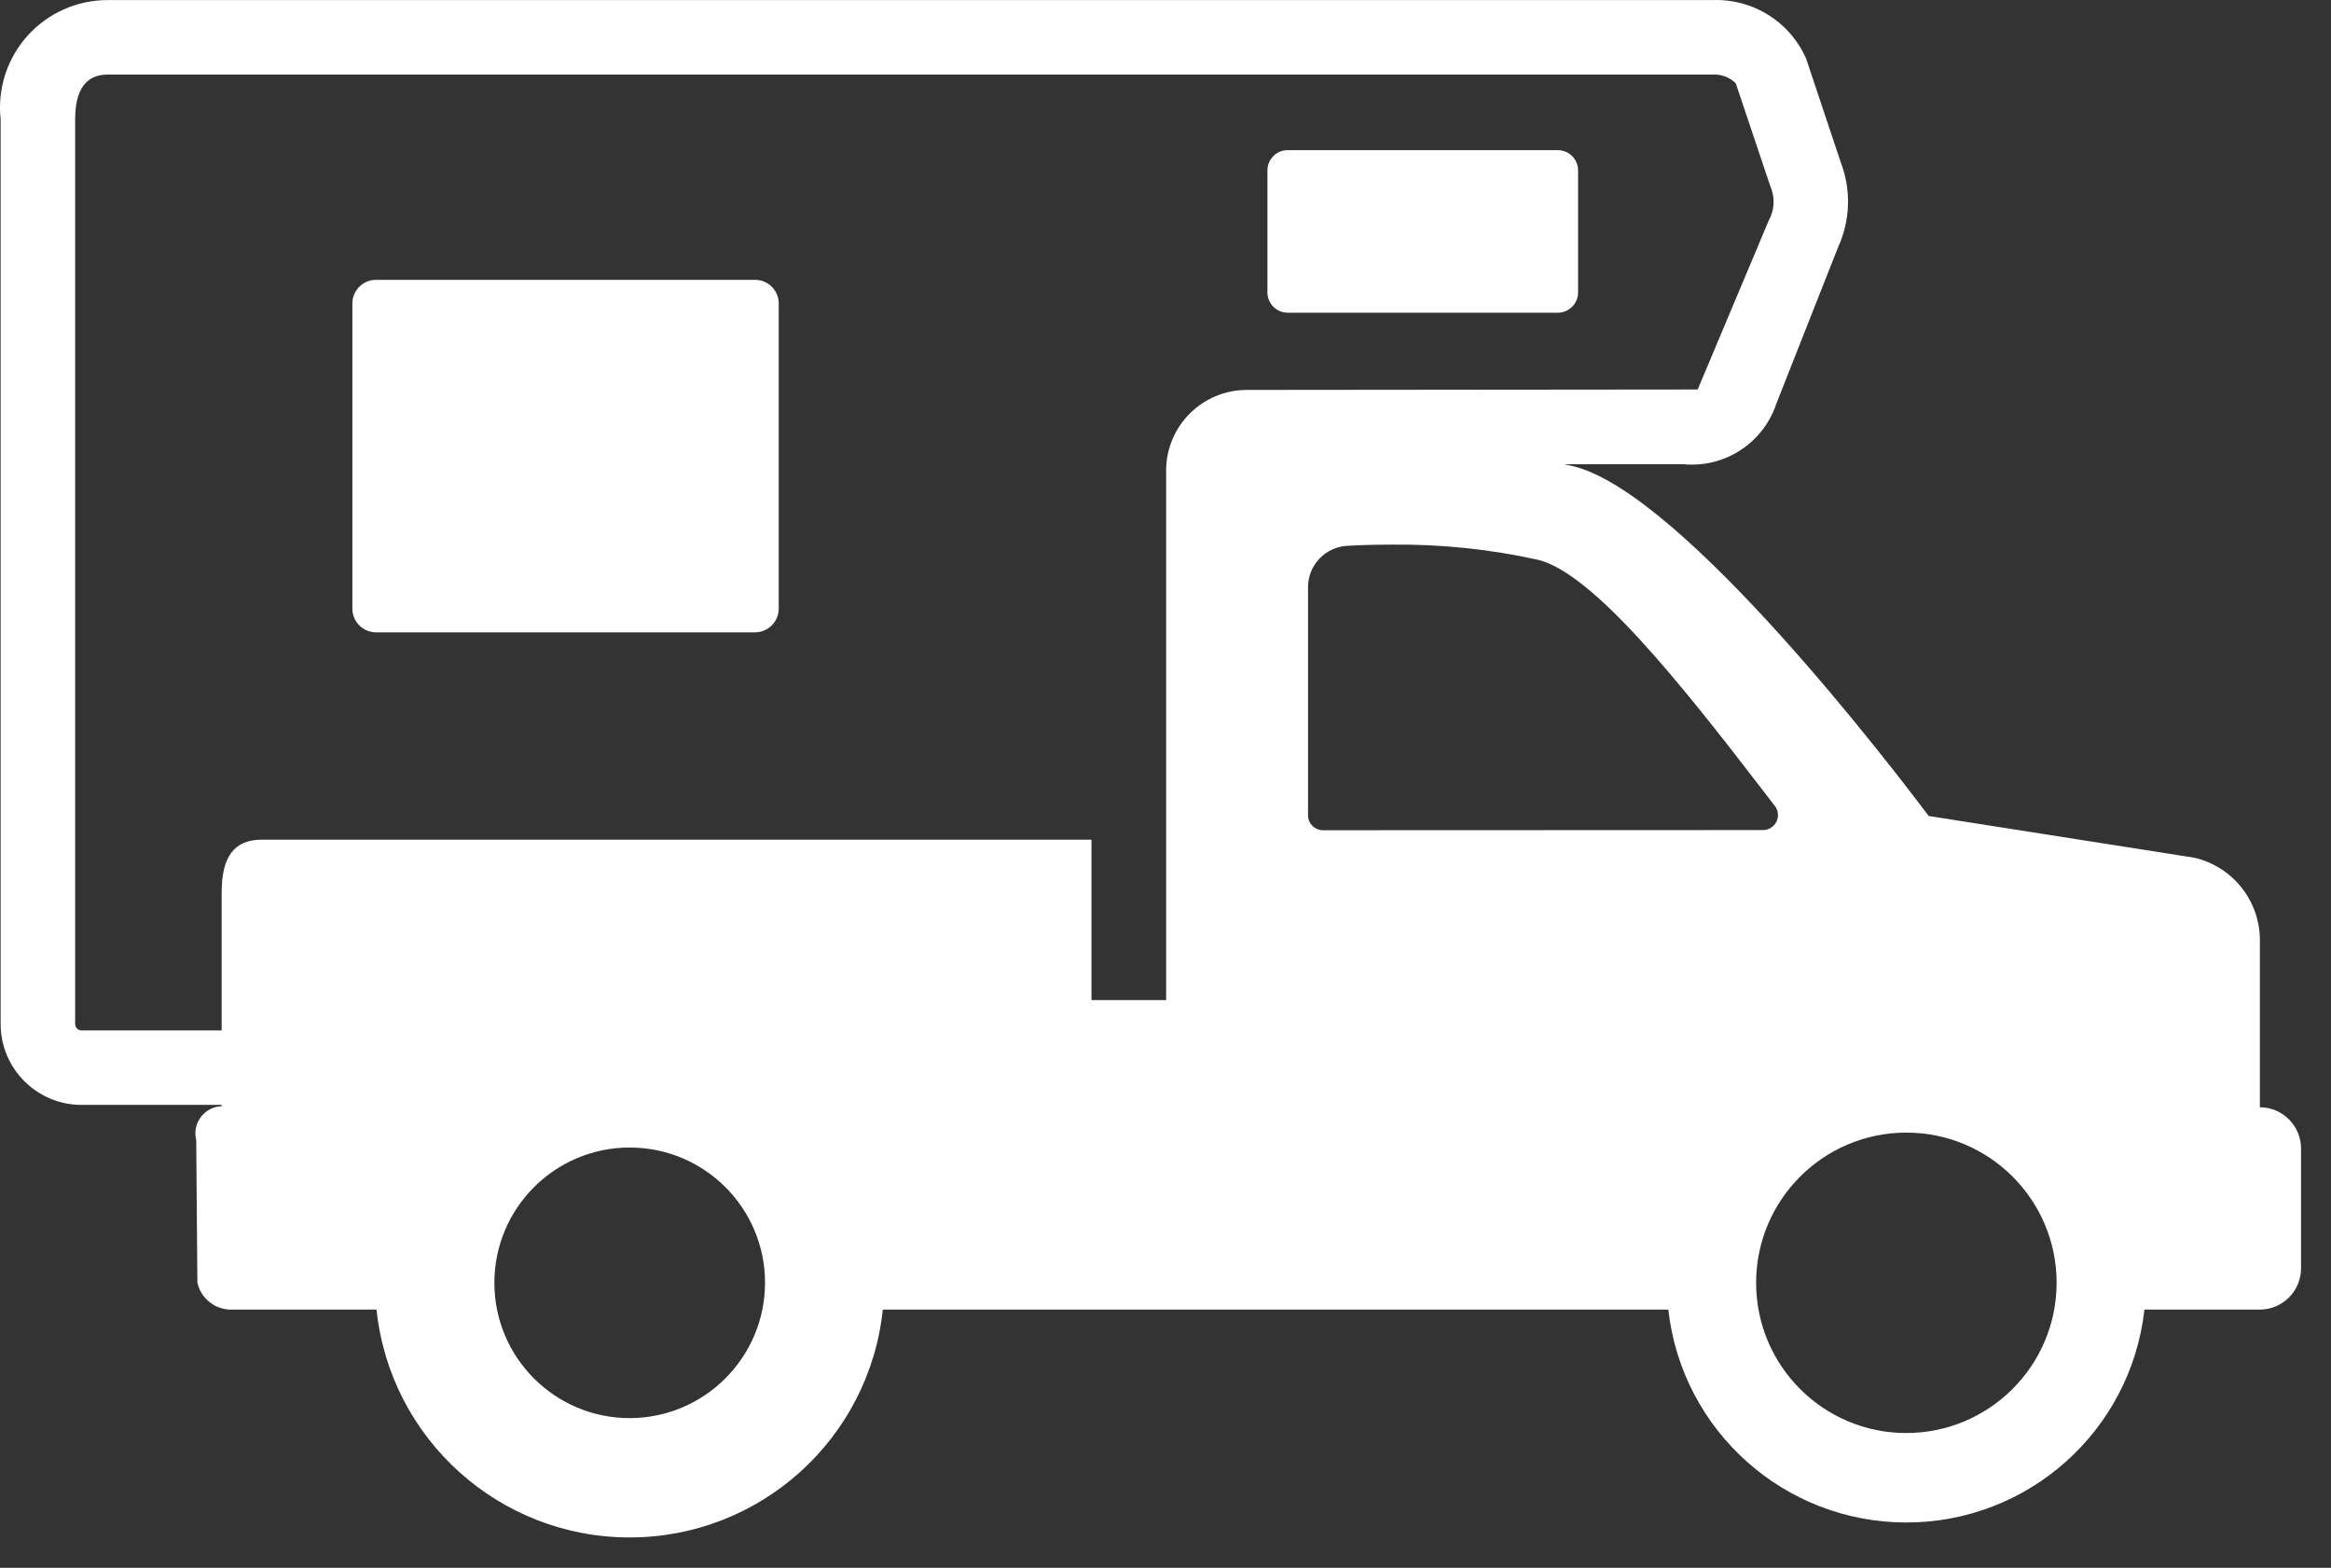
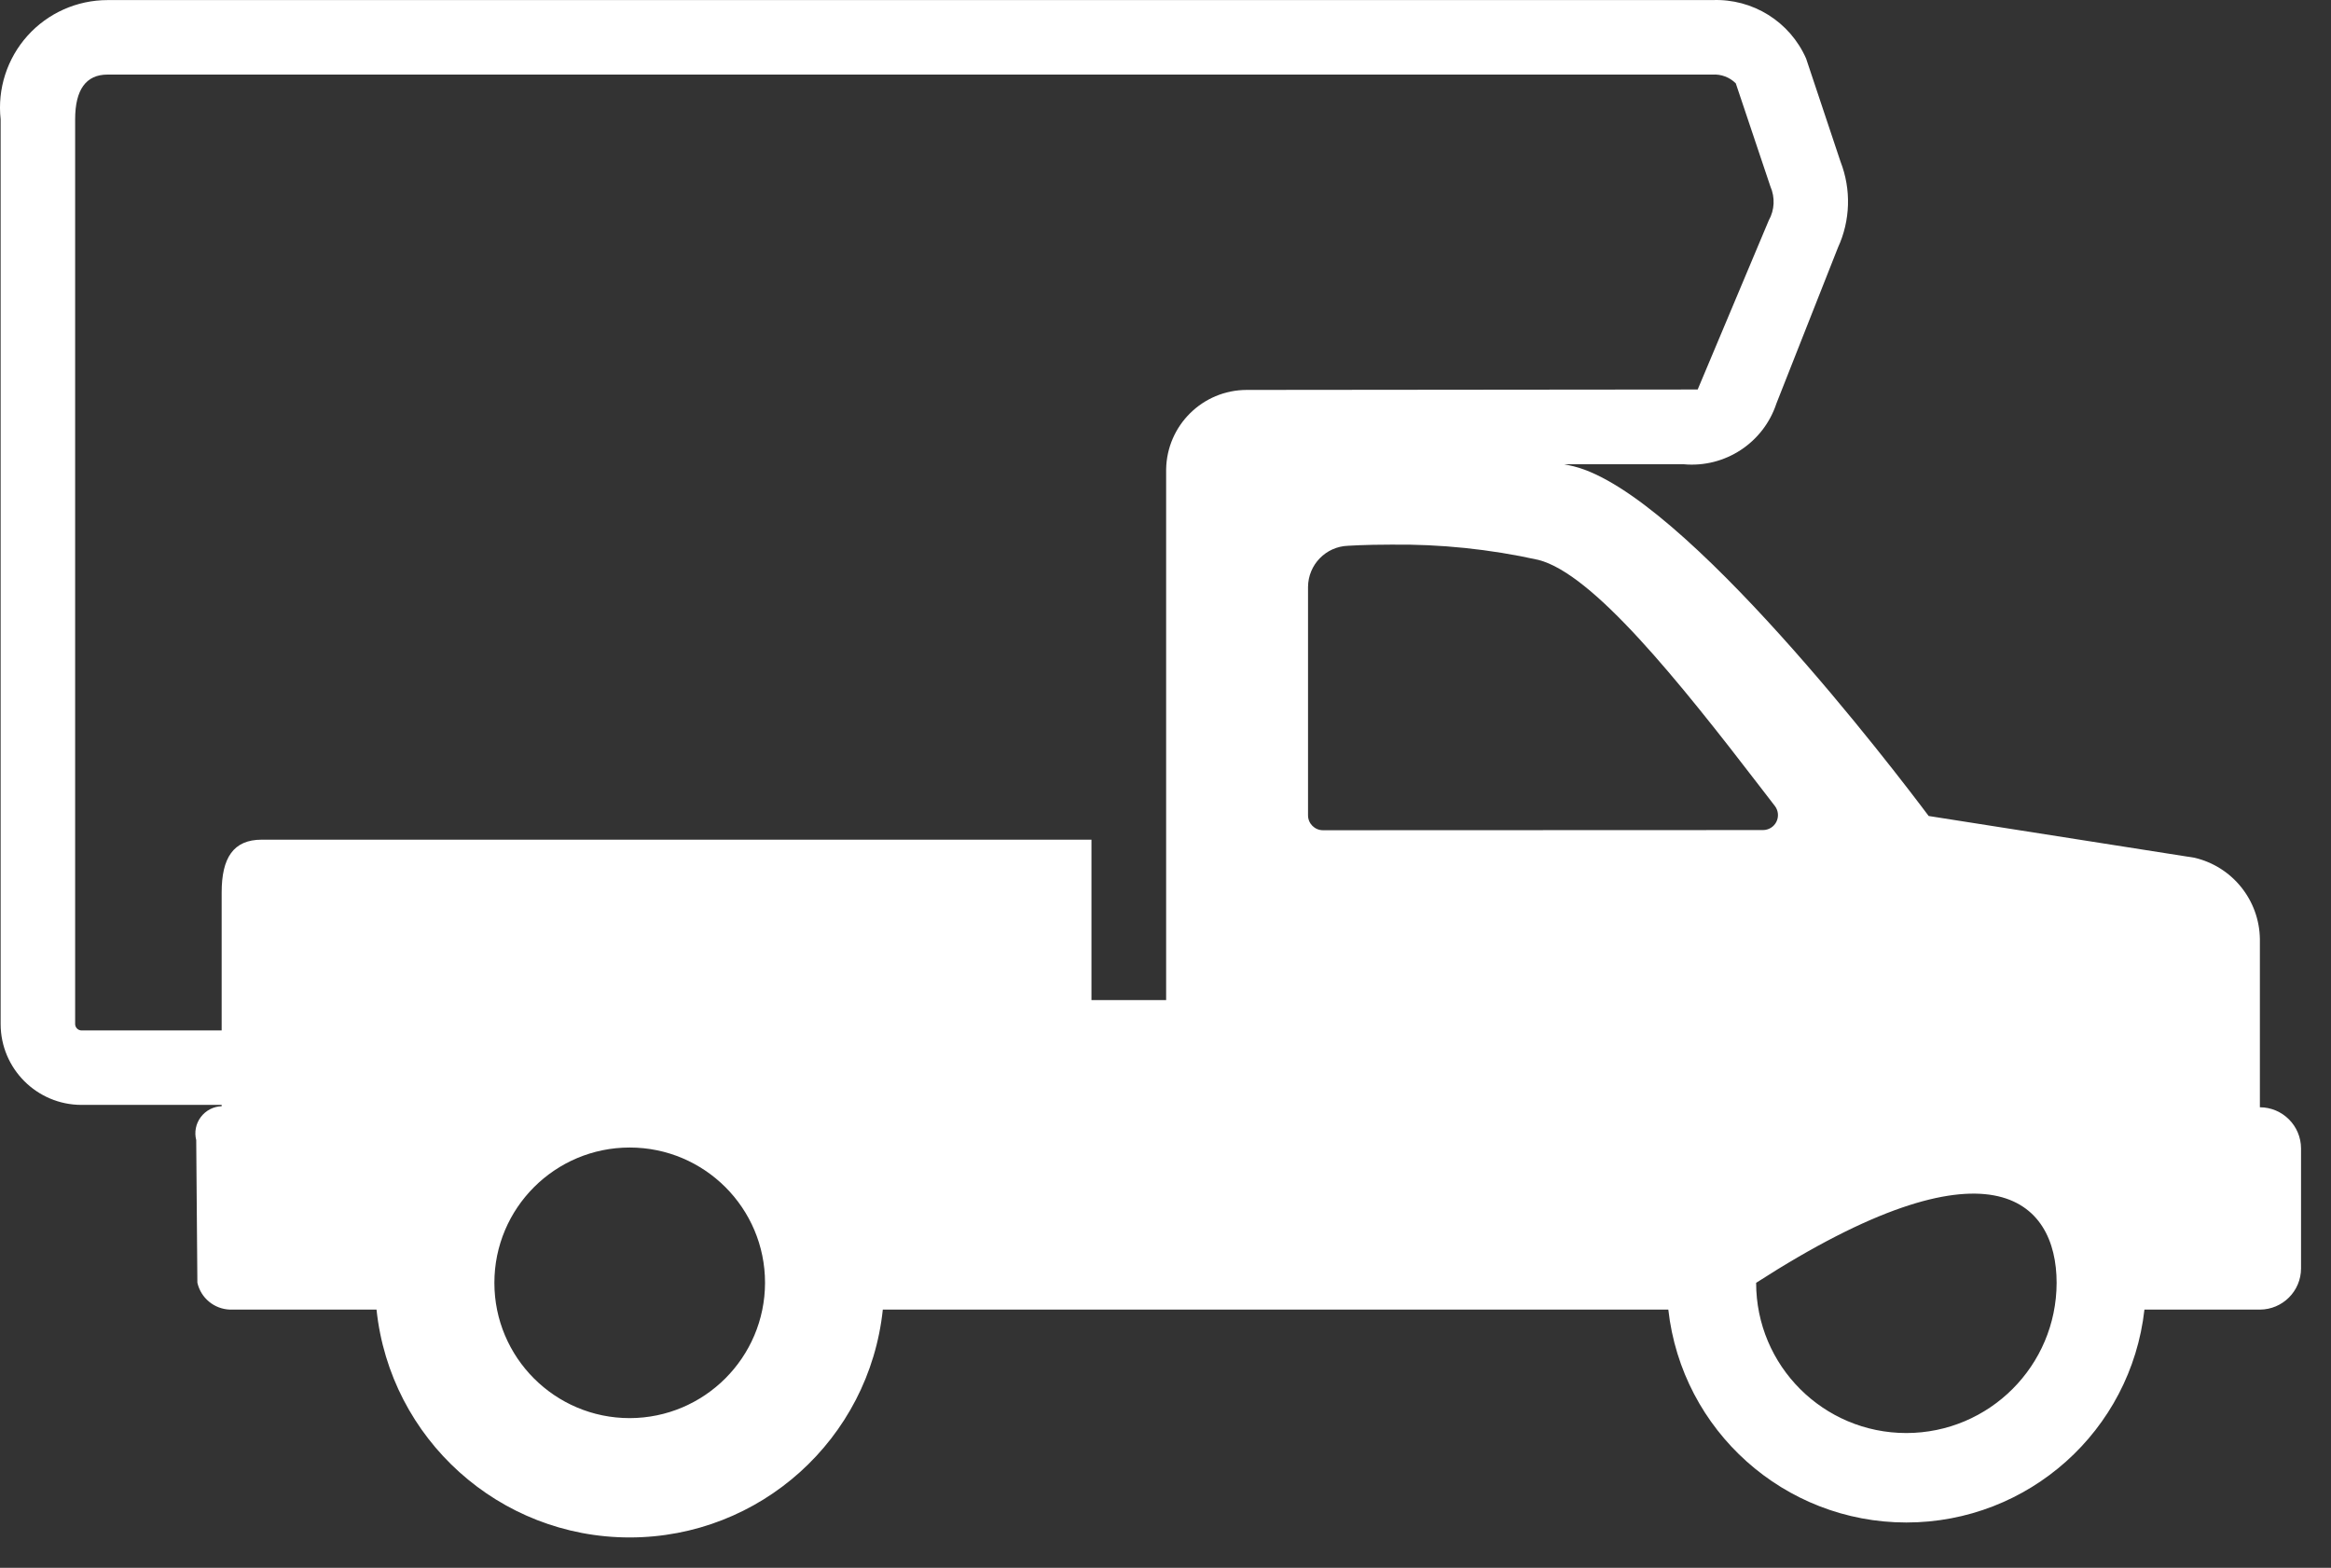
<svg xmlns="http://www.w3.org/2000/svg" width="55px" height="37px" viewBox="0 0 55 37" version="1.1">
  <rect x="0" y="0" width="55" height="37" fill="#333333" stroke="none" />
  <title>Group</title>
  <g id="Page-1" stroke="none" stroke-width="1" fill="none" fill-rule="evenodd">
    <g id="Group" transform="translate(0, -0)" fill="#FFFFFF" fill-rule="nonzero">
-       <path d="M53.322,26.135 L53.322,22.163 C53.31,21.244 52.673,20.451 51.778,20.242 L45.507,19.257 C44.728,18.218 39.734,11.657 37.135,11.006 C37.061,10.987 36.982,10.973 36.907,10.956 L39.726,10.956 C40.701,11.046 41.609,10.451 41.915,9.521 L43.365,5.846 C43.661,5.205 43.683,4.472 43.427,3.814 L42.615,1.381 C42.232,0.511 41.355,-0.036 40.405,0.002 L2.538,0.002 C1.817,0.002 1.13,0.308 0.648,0.845 C0.167,1.382 -0.064,2.099 0.015,2.816 L0.015,24.168 C0.017,25.22 0.869,26.073 1.921,26.075 L5.23,26.075 L5.23,26.106 C5.036,26.112 4.855,26.206 4.738,26.362 C4.621,26.517 4.581,26.718 4.63,26.906 L4.657,30.27 C4.738,30.632 5.054,30.893 5.425,30.906 L8.884,30.906 C9.206,33.963 11.784,36.283 14.857,36.283 C17.931,36.283 20.508,33.963 20.83,30.906 L39.364,30.906 C39.684,33.767 42.103,35.93 44.981,35.93 C47.86,35.93 50.278,33.767 50.598,30.906 L53.322,30.906 C53.857,30.904 54.291,30.471 54.293,29.936 L54.293,27.102 C54.291,26.567 53.858,26.133 53.322,26.131 M14.857,33.467 C13.094,33.466 11.665,32.037 11.665,30.274 C11.665,28.51 13.095,27.081 14.858,27.081 C16.621,27.081 18.051,28.51 18.051,30.273 C18.048,32.036 16.62,33.464 14.857,33.467 M27.515,11.074 L27.515,23.602 L25.753,23.602 L25.753,19.816 L6.174,19.816 C5.506,19.816 5.23,20.245 5.23,21.062 L5.23,24.318 L1.922,24.318 C1.841,24.316 1.775,24.251 1.773,24.17 L1.773,2.816 C1.773,2.116 2.03,1.76 2.537,1.76 L40.405,1.76 C40.61,1.747 40.811,1.822 40.956,1.967 L41.773,4.402 C41.886,4.66 41.872,4.956 41.734,5.202 L40.057,9.192 L29.415,9.202 C28.377,9.204 27.532,10.038 27.515,11.077 M31.215,19.593 C31.021,19.593 30.863,19.435 30.863,19.241 L30.863,13.851 C30.867,13.327 31.282,12.899 31.805,12.88 C31.805,12.88 32.205,12.853 32.811,12.853 C33.983,12.838 35.153,12.959 36.297,13.213 C37.581,13.537 39.597,16.05 41.551,18.596 L41.879,19.022 C41.96,19.128 41.974,19.272 41.915,19.392 C41.856,19.512 41.734,19.588 41.6,19.589 L31.215,19.593 Z M44.981,33.819 C43.023,33.819 41.436,32.232 41.436,30.274 C41.436,28.316 43.023,26.729 44.981,26.729 C46.939,26.729 48.526,28.316 48.526,30.274 C48.523,32.231 46.938,33.816 44.981,33.819" id="Shape" />
-       <path d="M36.756,3.543 L30.384,3.543 C30.257,3.543 30.135,3.593 30.045,3.684 C29.955,3.774 29.905,3.896 29.905,4.023 L29.905,6.9 C29.905,7.027 29.955,7.149 30.045,7.239 C30.135,7.329 30.257,7.38 30.384,7.38 L36.756,7.38 C36.883,7.38 37.005,7.329 37.095,7.239 C37.185,7.149 37.235,7.027 37.235,6.9 L37.235,4.023 C37.235,3.896 37.185,3.774 37.095,3.684 C37.005,3.593 36.883,3.543 36.756,3.543" id="Path" />
-       <path d="M17.814,6.604 L8.873,6.604 C8.564,6.604 8.314,6.854 8.314,7.163 L8.314,14.363 C8.314,14.672 8.564,14.922 8.873,14.923 L17.814,14.923 C18.123,14.923 18.374,14.672 18.374,14.363 L18.374,7.163 C18.374,7.014 18.315,6.872 18.21,6.767 C18.105,6.662 17.963,6.604 17.814,6.604" id="Path" />
+       <path d="M53.322,26.135 L53.322,22.163 C53.31,21.244 52.673,20.451 51.778,20.242 L45.507,19.257 C44.728,18.218 39.734,11.657 37.135,11.006 C37.061,10.987 36.982,10.973 36.907,10.956 L39.726,10.956 C40.701,11.046 41.609,10.451 41.915,9.521 L43.365,5.846 C43.661,5.205 43.683,4.472 43.427,3.814 L42.615,1.381 C42.232,0.511 41.355,-0.036 40.405,0.002 L2.538,0.002 C1.817,0.002 1.13,0.308 0.648,0.845 C0.167,1.382 -0.064,2.099 0.015,2.816 L0.015,24.168 C0.017,25.22 0.869,26.073 1.921,26.075 L5.23,26.075 L5.23,26.106 C5.036,26.112 4.855,26.206 4.738,26.362 C4.621,26.517 4.581,26.718 4.63,26.906 L4.657,30.27 C4.738,30.632 5.054,30.893 5.425,30.906 L8.884,30.906 C9.206,33.963 11.784,36.283 14.857,36.283 C17.931,36.283 20.508,33.963 20.83,30.906 L39.364,30.906 C39.684,33.767 42.103,35.93 44.981,35.93 C47.86,35.93 50.278,33.767 50.598,30.906 L53.322,30.906 C53.857,30.904 54.291,30.471 54.293,29.936 L54.293,27.102 C54.291,26.567 53.858,26.133 53.322,26.131 M14.857,33.467 C13.094,33.466 11.665,32.037 11.665,30.274 C11.665,28.51 13.095,27.081 14.858,27.081 C16.621,27.081 18.051,28.51 18.051,30.273 C18.048,32.036 16.62,33.464 14.857,33.467 M27.515,11.074 L27.515,23.602 L25.753,23.602 L25.753,19.816 L6.174,19.816 C5.506,19.816 5.23,20.245 5.23,21.062 L5.23,24.318 L1.922,24.318 C1.841,24.316 1.775,24.251 1.773,24.17 L1.773,2.816 C1.773,2.116 2.03,1.76 2.537,1.76 L40.405,1.76 C40.61,1.747 40.811,1.822 40.956,1.967 L41.773,4.402 C41.886,4.66 41.872,4.956 41.734,5.202 L40.057,9.192 L29.415,9.202 C28.377,9.204 27.532,10.038 27.515,11.077 M31.215,19.593 C31.021,19.593 30.863,19.435 30.863,19.241 L30.863,13.851 C30.867,13.327 31.282,12.899 31.805,12.88 C31.805,12.88 32.205,12.853 32.811,12.853 C33.983,12.838 35.153,12.959 36.297,13.213 C37.581,13.537 39.597,16.05 41.551,18.596 L41.879,19.022 C41.96,19.128 41.974,19.272 41.915,19.392 C41.856,19.512 41.734,19.588 41.6,19.589 L31.215,19.593 Z M44.981,33.819 C43.023,33.819 41.436,32.232 41.436,30.274 C46.939,26.729 48.526,28.316 48.526,30.274 C48.523,32.231 46.938,33.816 44.981,33.819" id="Shape" />
    </g>
  </g>
</svg>